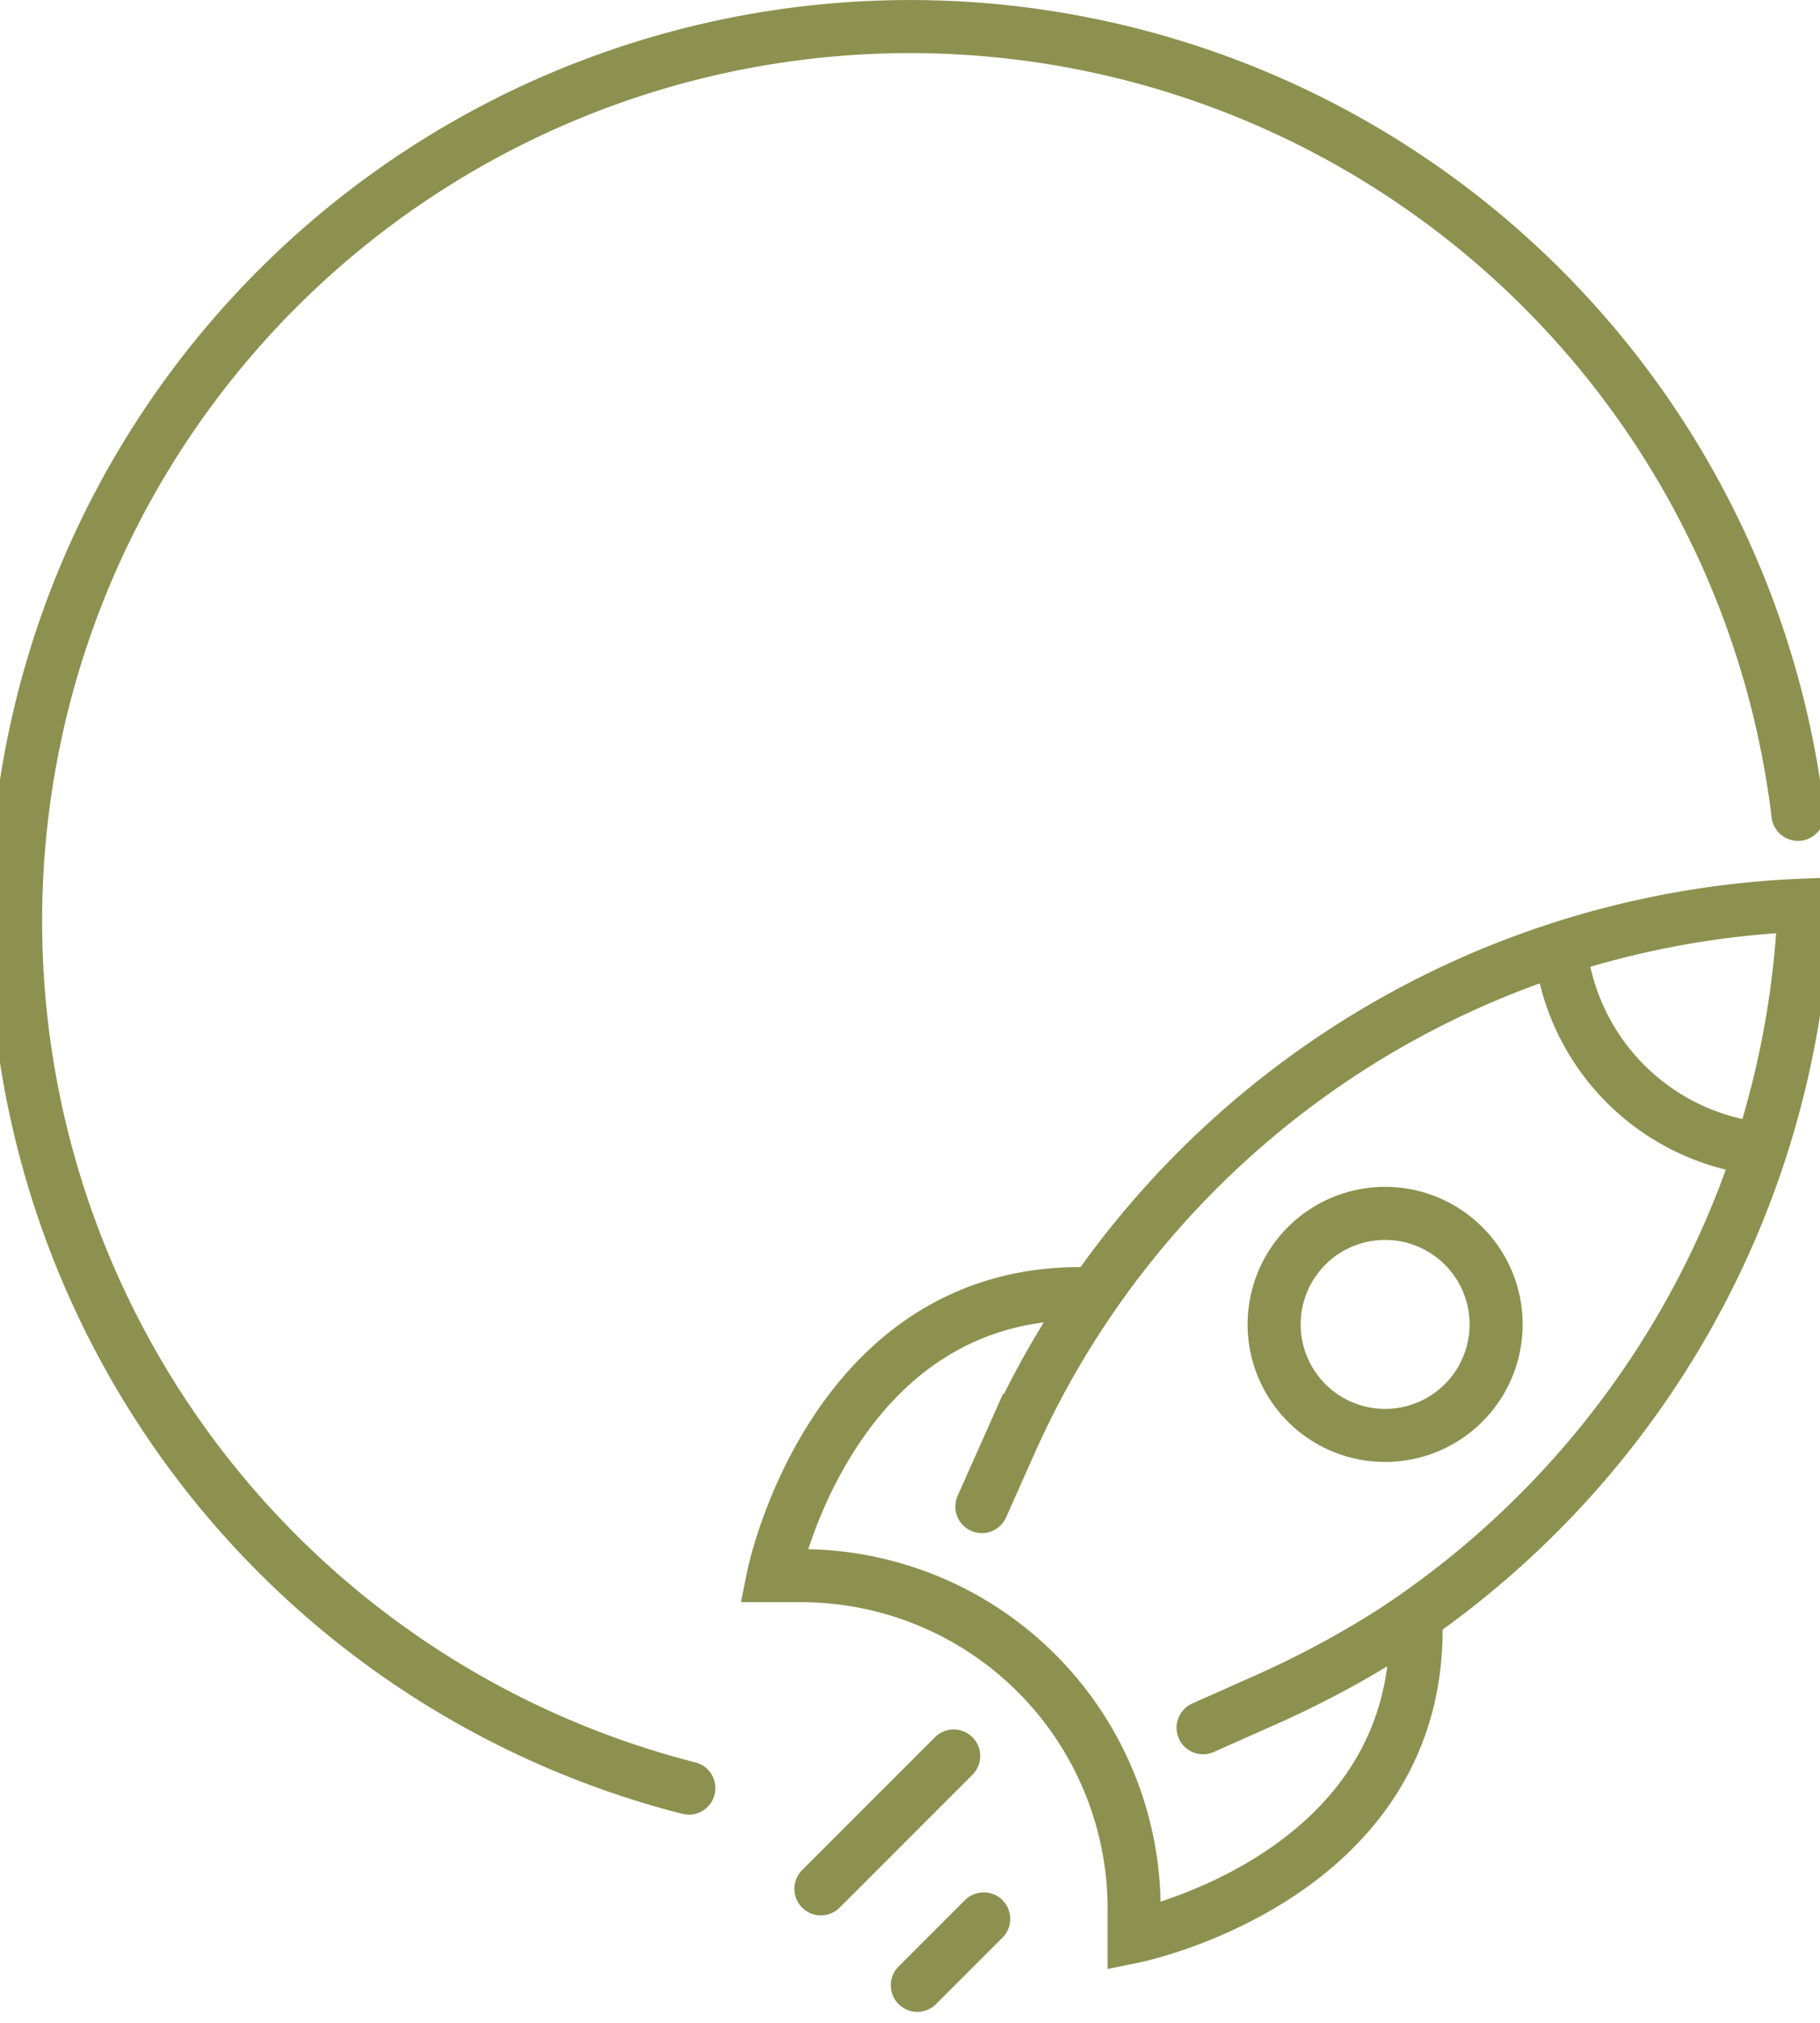
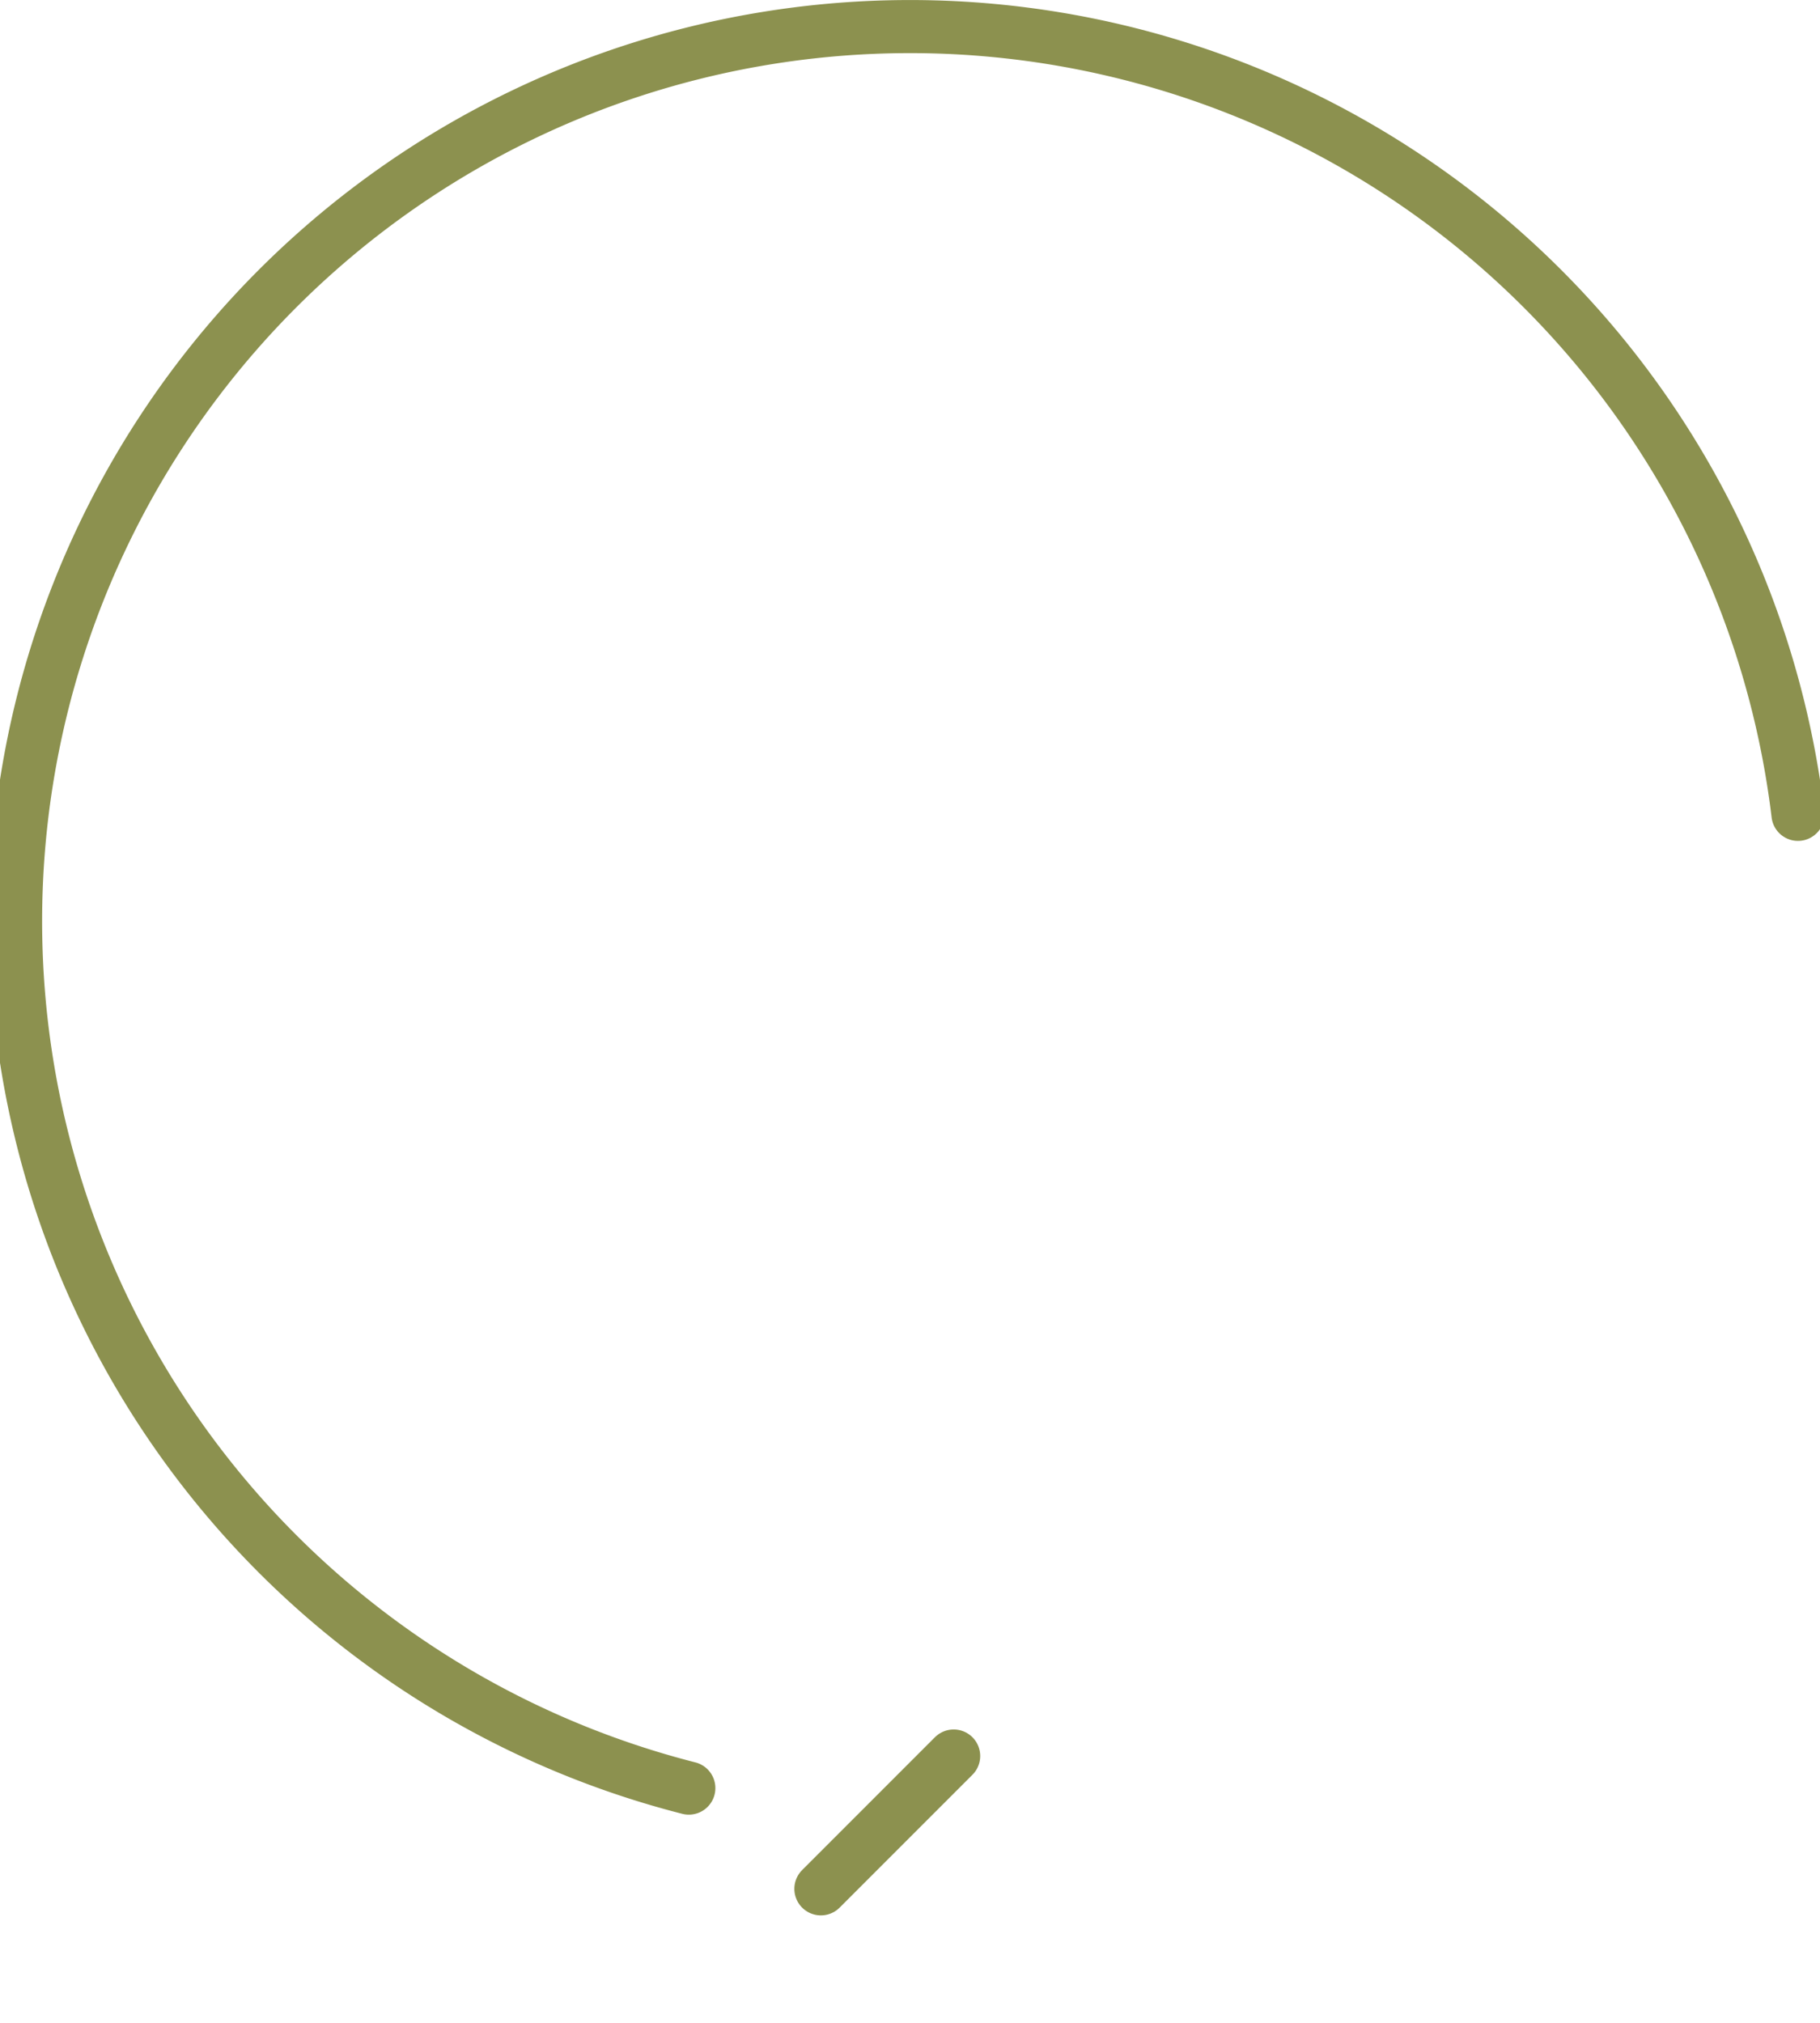
<svg xmlns="http://www.w3.org/2000/svg" preserveAspectRatio="xMidYMid slice" width="216px" height="240px" viewBox="0 0 36.722 40.323">
  <g id="Gruppe_13731" data-name="Gruppe 13731" transform="translate(-1794.718 -2071.307)">
    <g id="Gruppe_13730" data-name="Gruppe 13730">
      <g id="Gruppe_13729" data-name="Gruppe 13729">
        <g id="Gruppe_13728" data-name="Gruppe 13728">
          <g id="Gruppe_13726" data-name="Gruppe 13726">
            <g id="Gruppe_13725" data-name="Gruppe 13725">
-               <path id="Pfad_13118" data-name="Pfad 13118" d="M1814.512,2101.339l.594-1.334a18.083,18.083,0,0,1,15.805-10.655,18.181,18.181,0,0,1-8.209,14.485,19.443,19.443,0,0,1-2.446,1.319l-1.333.593" fill="none" stroke="#8c914f" stroke-linecap="round" stroke-miterlimit="10" stroke-width="1.058" />
-               <path id="Pfad_13119" data-name="Pfad 13119" d="M1816.464,2097.094c-4.965,0-6.109,5.622-6.109,5.622h.548a6.641,6.641,0,0,1,4.7,1.946h0a6.64,6.64,0,0,1,1.945,4.7v.547s5.622-1.143,5.622-6.108" fill="none" stroke="#8c914f" stroke-linecap="round" stroke-miterlimit="10" stroke-width="1.058" />
-               <path id="Pfad_13120" data-name="Pfad 13120" d="M1824.118,2099.272a2.213,2.213,0,1,1,0-3.129A2.212,2.212,0,0,1,1824.118,2099.272Z" fill="none" stroke="#8c914f" stroke-linecap="round" stroke-miterlimit="10" stroke-width="1.058" />
-               <path id="Pfad_13121" data-name="Pfad 13121" d="M1830.007,2094.206a4.525,4.525,0,0,1-3.953-3.953" fill="none" stroke="#8c914f" stroke-linecap="round" stroke-miterlimit="10" stroke-width="1.058" />
-             </g>
+               </g>
          </g>
          <line id="Linie_6233" data-name="Linie 6233" x1="2.648" y2="2.648" transform="translate(1811.302 2106.311)" fill="none" stroke="#8c914f" stroke-linecap="round" stroke-miterlimit="10" stroke-width="1.058" />
          <g id="Gruppe_13727" data-name="Gruppe 13727">
-             <line id="Linie_6234" data-name="Linie 6234" x1="1.324" y2="1.324" transform="translate(1813.225 2109.558)" fill="none" stroke="#8c914f" stroke-linecap="round" stroke-miterlimit="10" stroke-width="1.058" />
-           </g>
+             </g>
        </g>
      </g>
      <path id="Pfad_13122" data-name="Pfad 13122" d="M1808.669,2106.951a17.834,17.834,0,1,1,22.116-19.411" fill="none" stroke="#8c914f" stroke-linecap="round" stroke-linejoin="round" stroke-width="1.058" />
    </g>
  </g>
</svg>